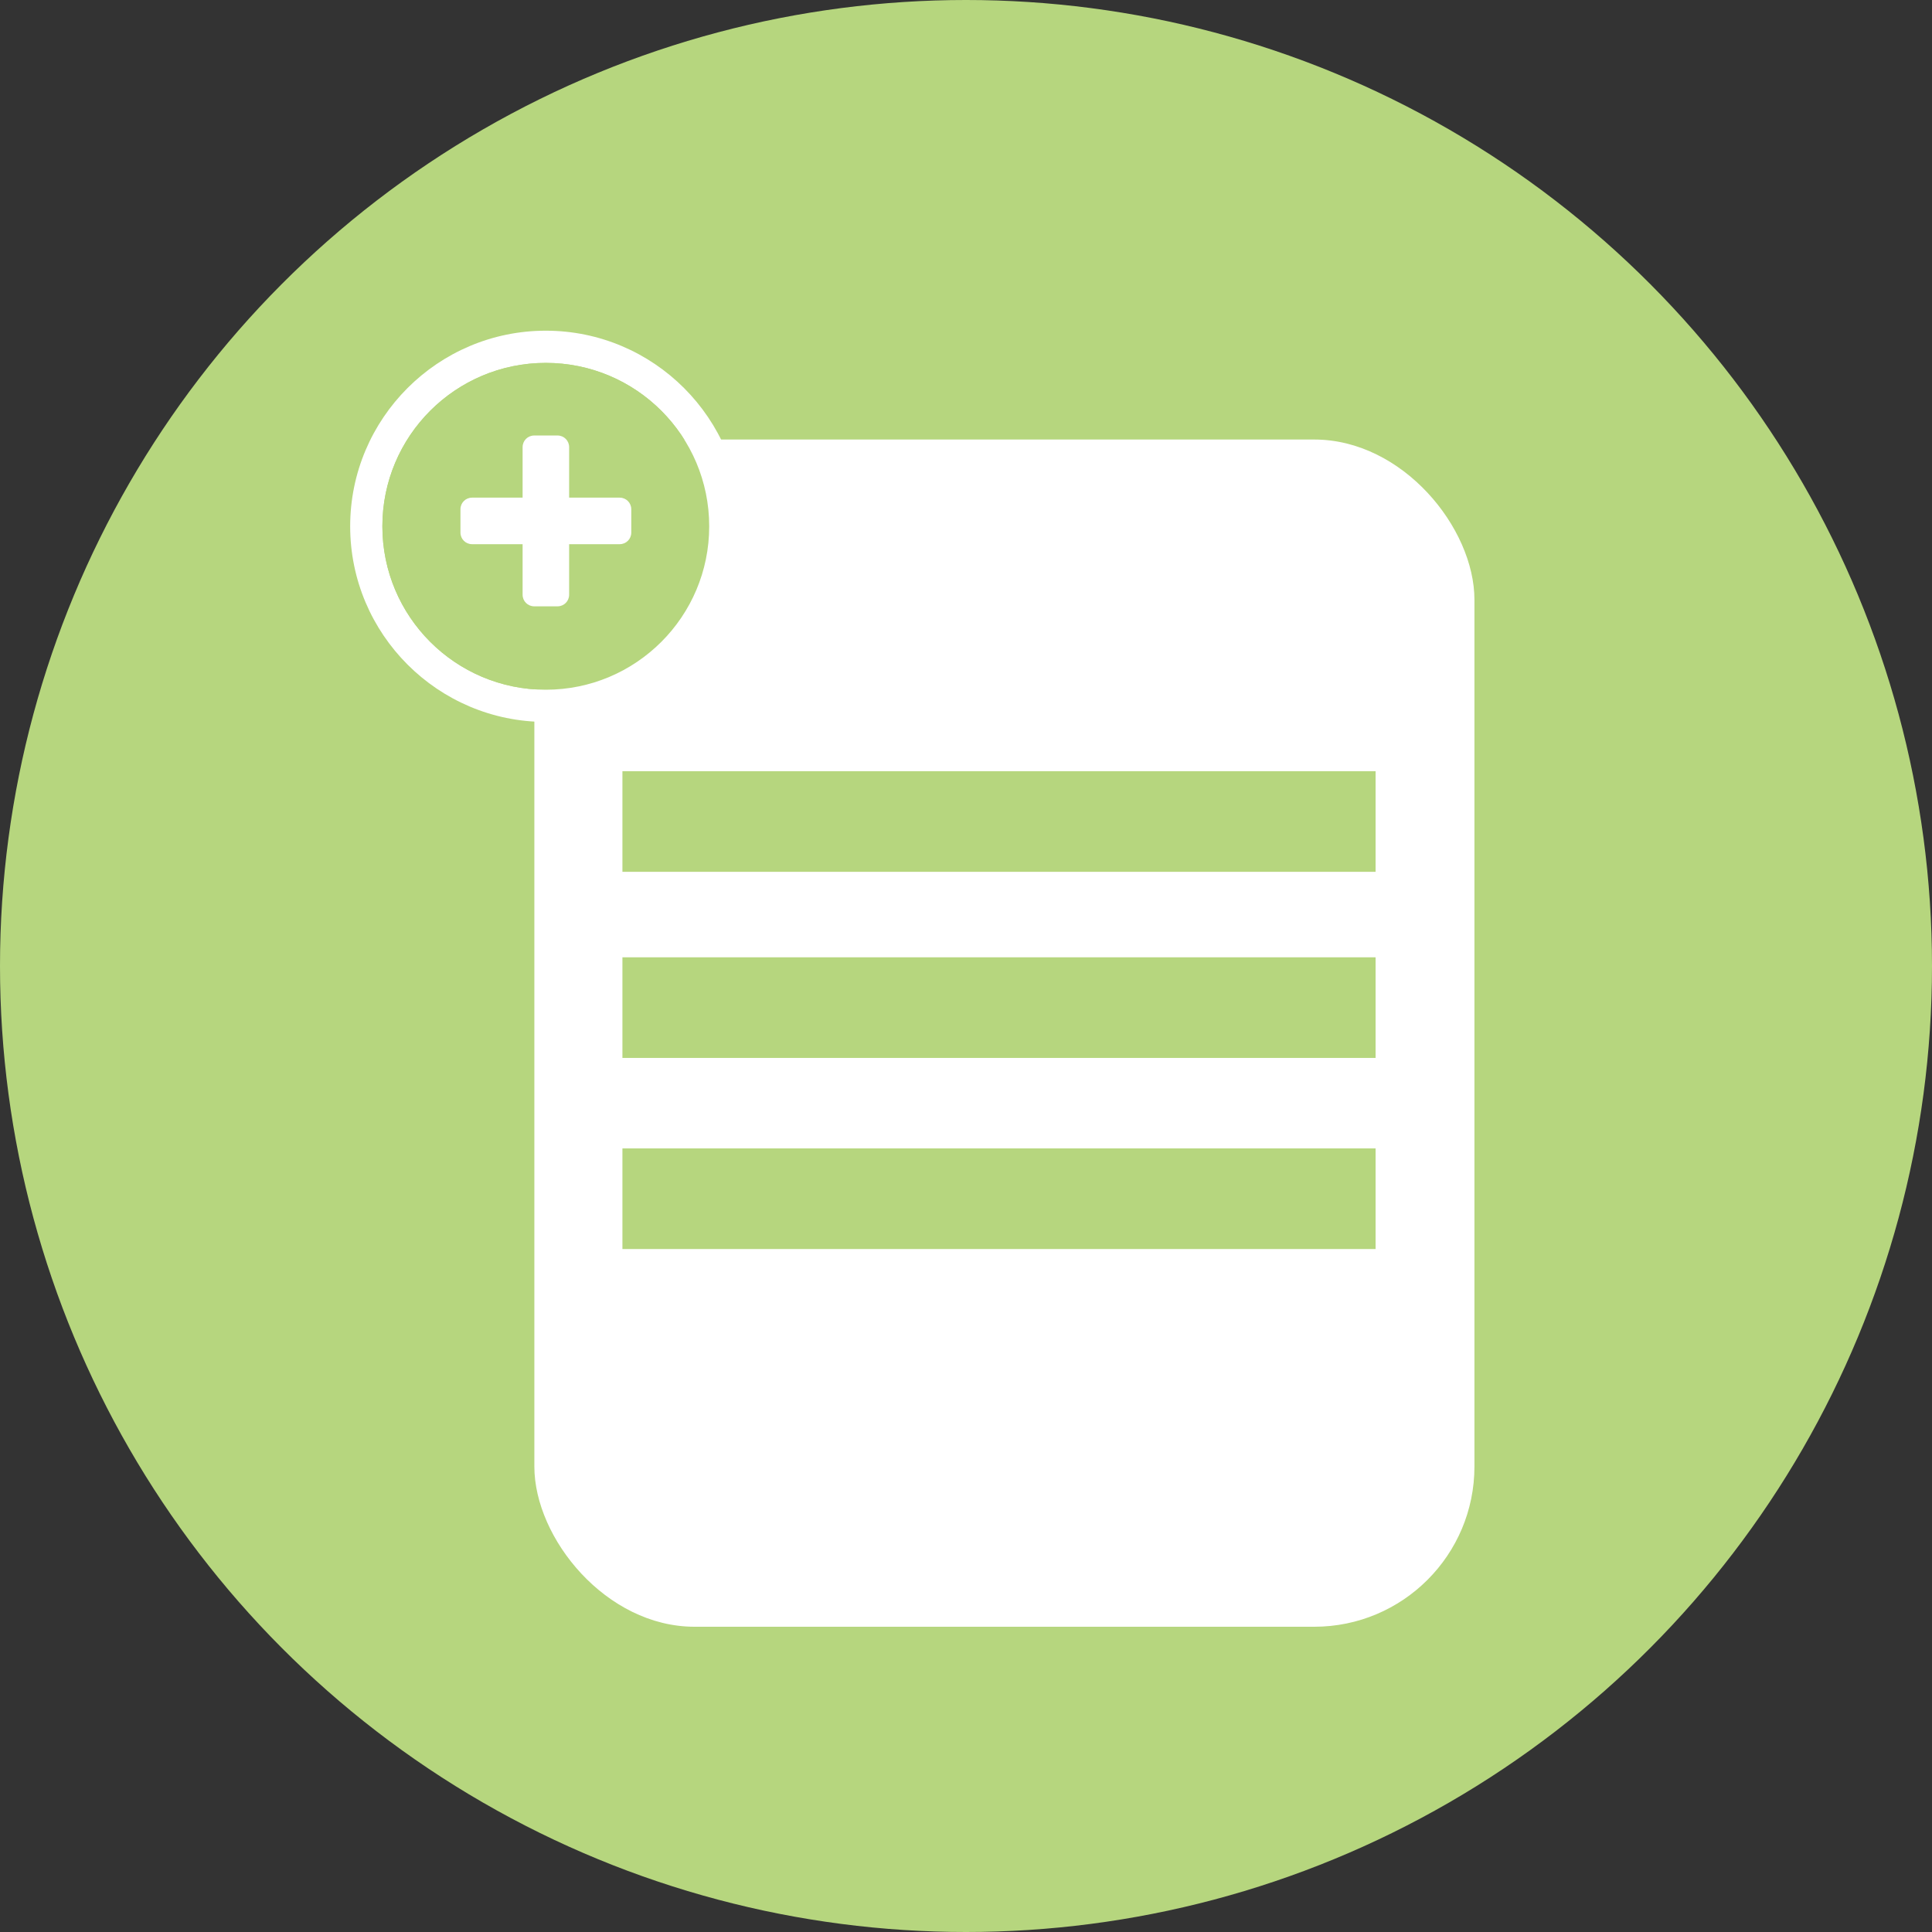
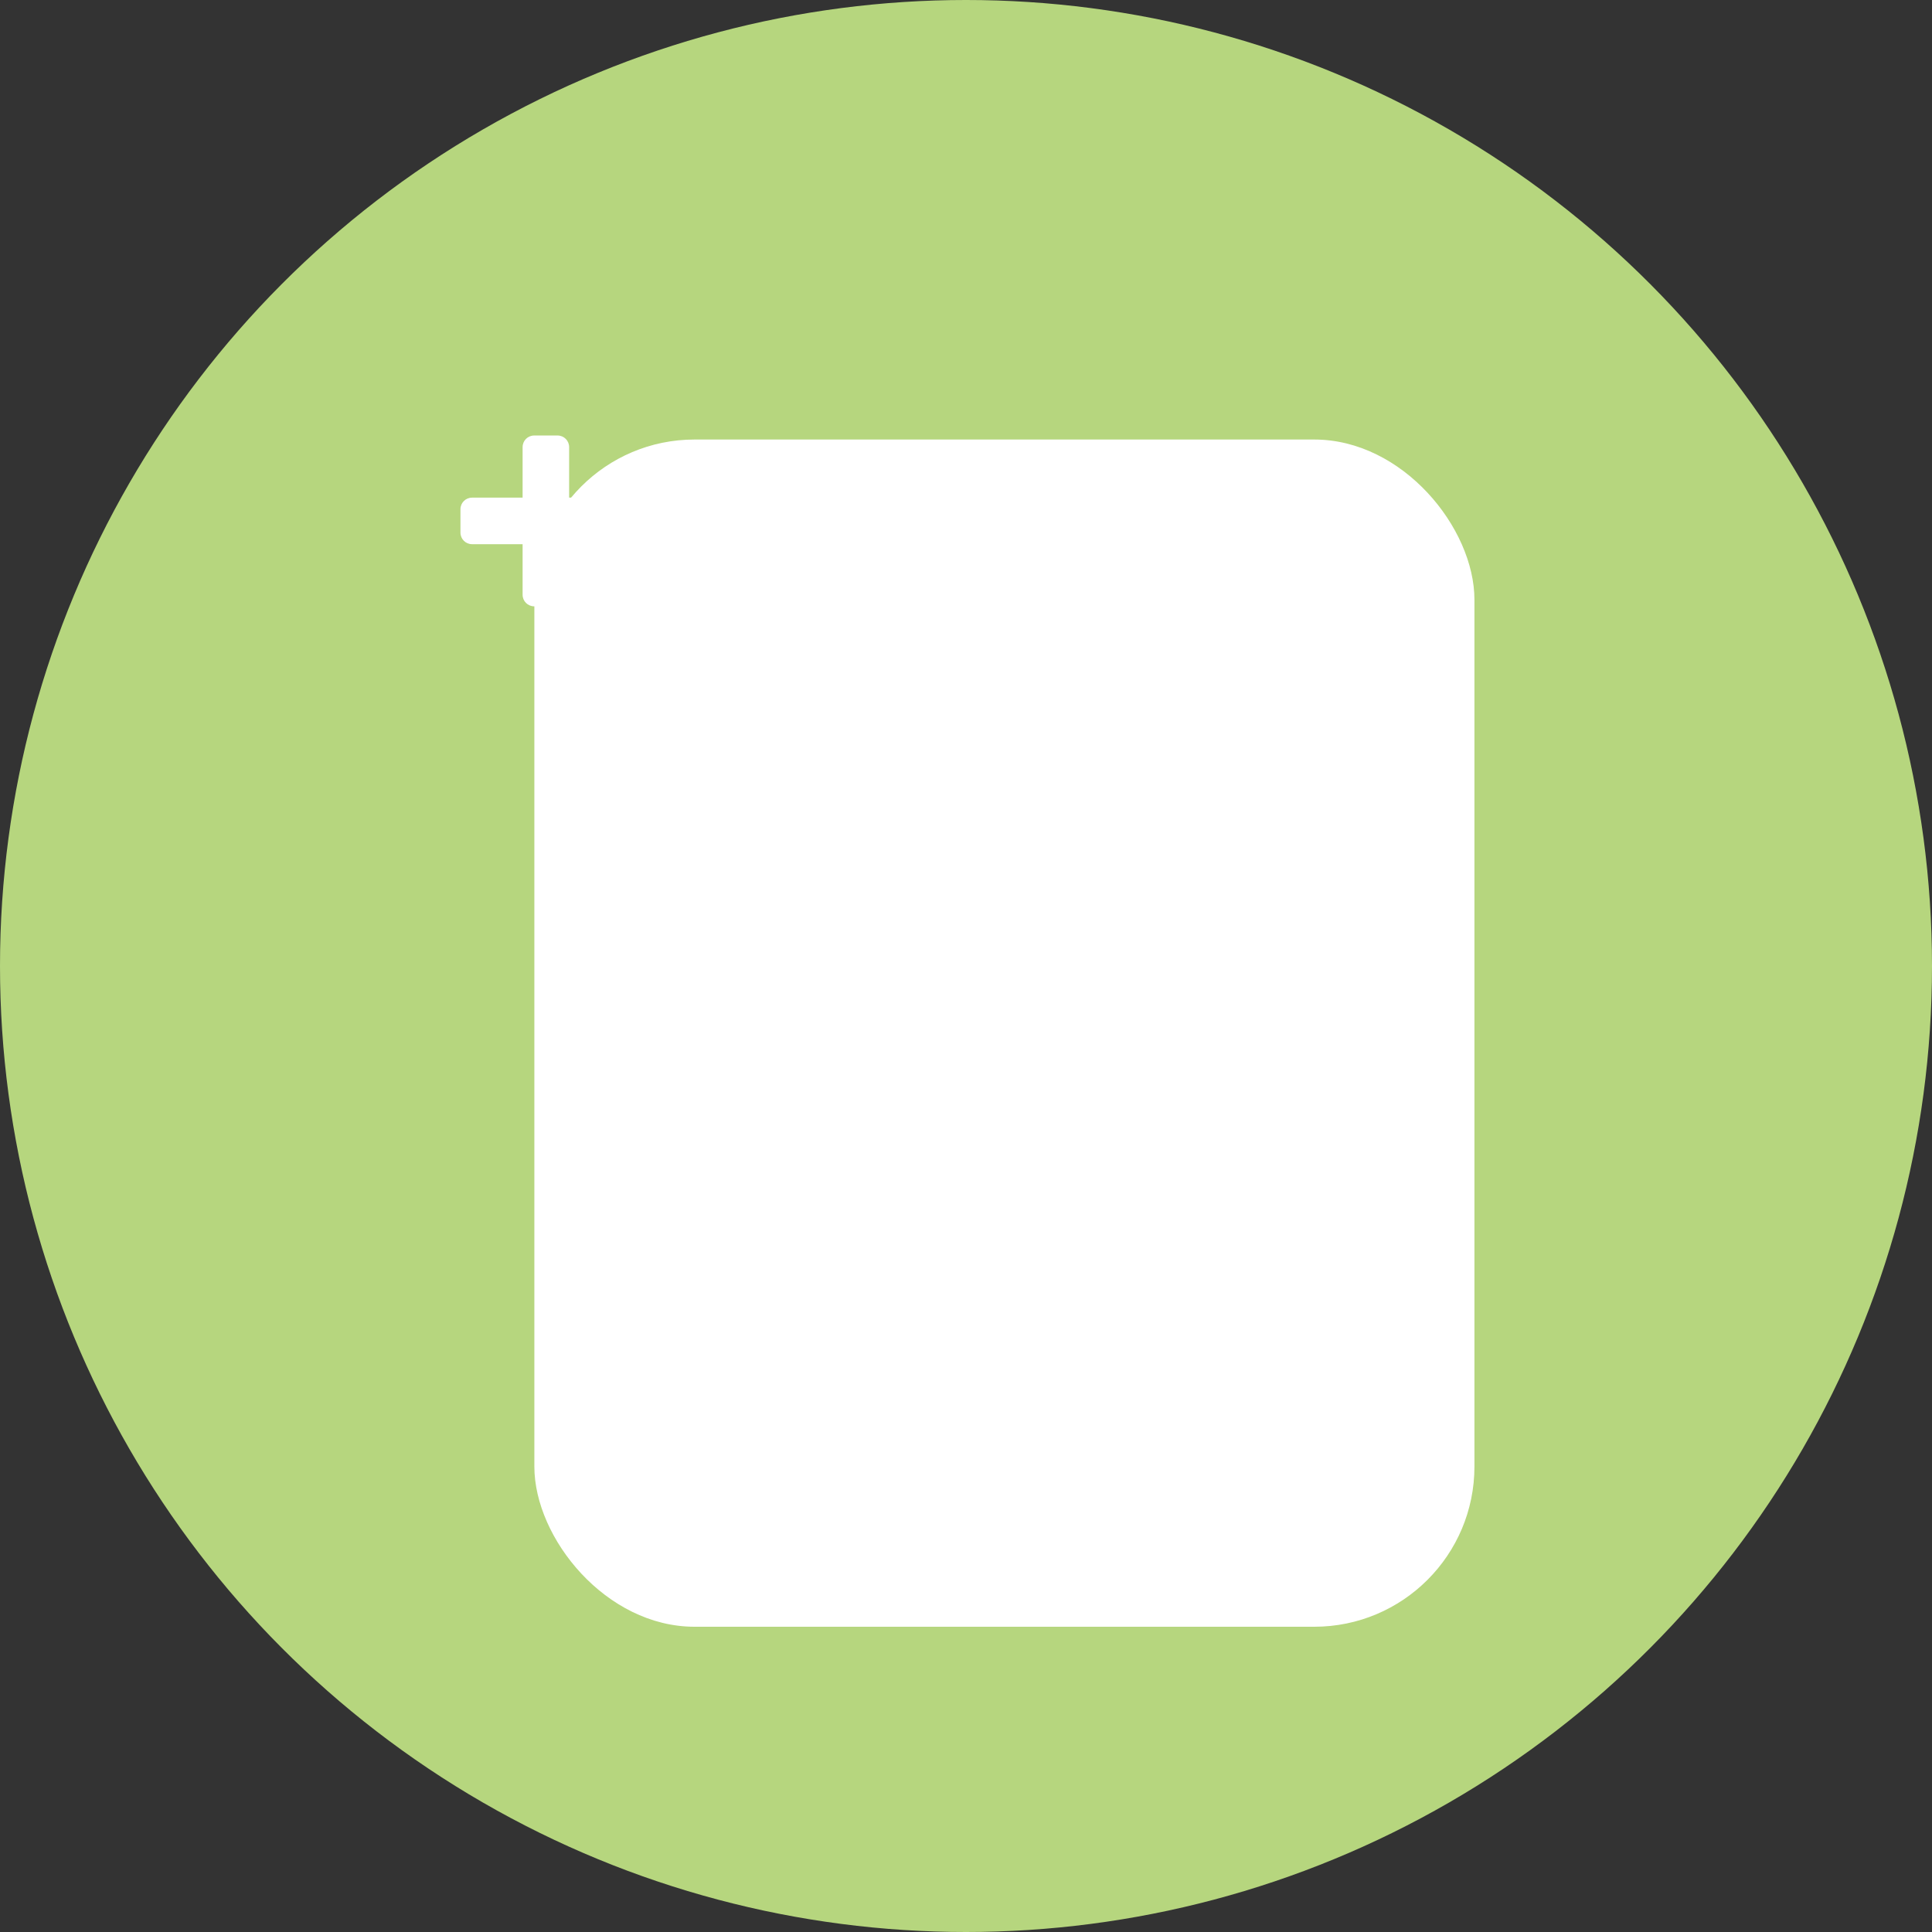
<svg xmlns="http://www.w3.org/2000/svg" id="_レイヤー_2" data-name="レイヤー 2" viewBox="0 0 120 120">
  <rect x="0" y="0" width="120" height="120" fill="#333333" stroke="none" />
  <defs>
    <style>
      .cls-1 {
        fill: #b6d67e;
      }

      .cls-2 {
        fill: #fff;
      }
    </style>
  </defs>
  <g id="_レイヤー_1-2" data-name="レイヤー 1">
    <g>
      <circle class="cls-1" cx="60" cy="60" r="60" />
      <g>
        <rect class="cls-2" x="33.19" y="27.3" width="58.39" height="73.74" rx="9.95" ry="9.95" />
-         <rect class="cls-1" x="38.66" y="47.9" width="46.78" height="6.25" />
-         <rect class="cls-1" x="38.66" y="71.33" width="46.78" height="6.25" />
-         <rect class="cls-1" x="38.66" y="59.46" width="46.78" height="6.25" />
      </g>
      <g>
        <g>
-           <path class="cls-2" d="M33.9,22.54c5.6,0,10.15,4.54,10.15,10.15s-4.54,10.15-10.15,10.15-10.15-4.54-10.15-10.15,4.54-10.15,10.15-10.15M33.9,20.54c-6.7,0-12.15,5.45-12.15,12.15s5.45,12.15,12.15,12.15,12.15-5.45,12.15-12.15-5.45-12.15-12.15-12.15h0Z" />
-           <circle class="cls-1" cx="33.9" cy="32.69" r="10.15" />
-         </g>
+           </g>
        <path class="cls-2" d="M39.21,33.08c0,.4-.32.72-.72.72h-3.14v3.14c0,.4-.32.72-.72.72h-1.45c-.4,0-.72-.32-.72-.72v-3.14h-3.14c-.4,0-.72-.32-.72-.72v-1.45c0-.4.32-.72.72-.72h3.14v-3.14c0-.4.32-.72.72-.72h1.45c.4,0,.72.32.72.72v3.14h3.14c.4,0,.72.32.72.72v1.45Z" />
      </g>
    </g>
  </g>
</svg>